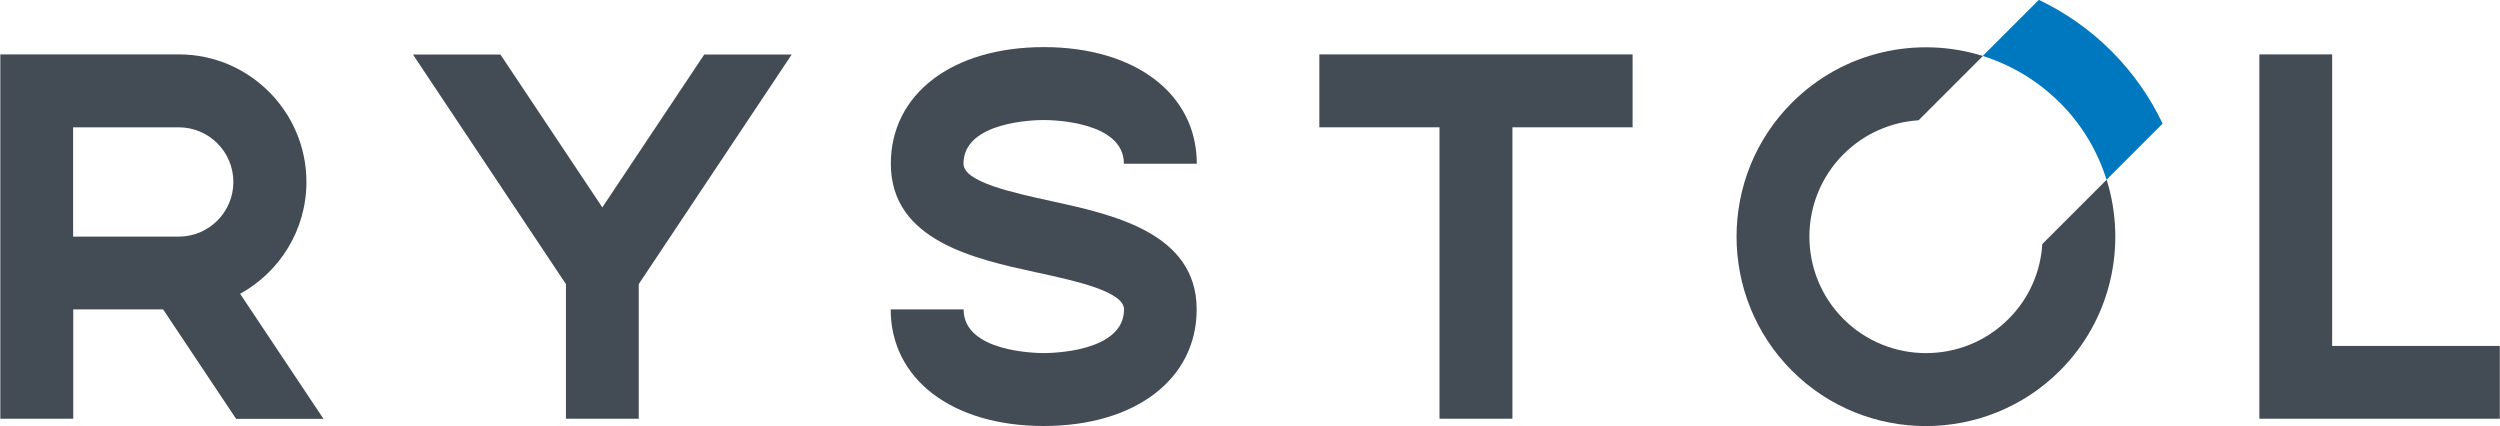
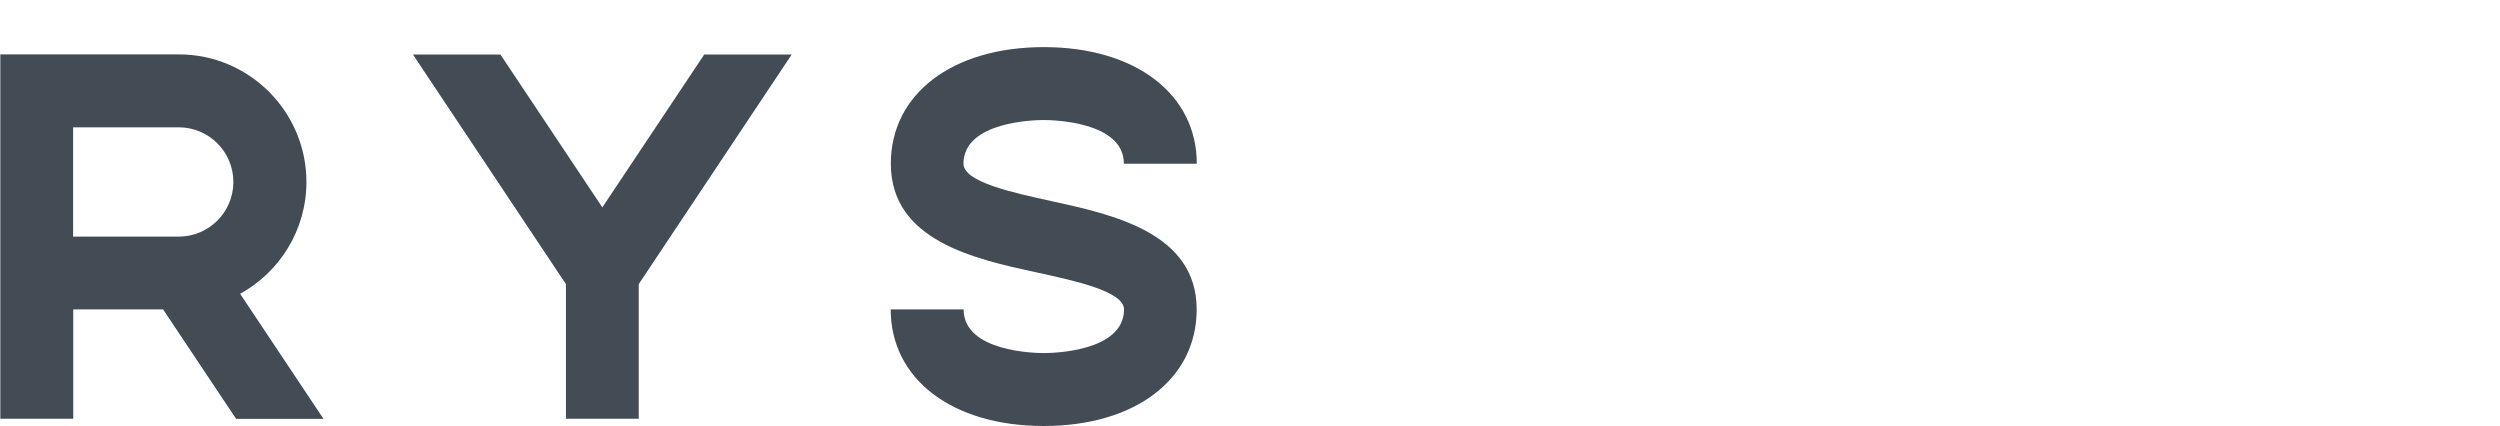
<svg xmlns="http://www.w3.org/2000/svg" xml:space="preserve" width="177.099mm" height="30.187mm" version="1.1" style="shape-rendering:geometricPrecision; text-rendering:geometricPrecision; image-rendering:optimizeQuality; fill-rule:evenodd; clip-rule:evenodd" viewBox="0 0 18888 3220">
  <defs>
    <style type="text/css">
   
    .fil1 {fill:#0078BF}
    .fil0 {fill:#434B55}
   
  </style>
  </defs>
  <g id="Vrstva_x0020_1">
    <g id="logo-rystol-v01.eps">
      <path class="fil0" d="M7885 907c62,0 606,9 606,330l551 0c0,-527 -465,-881 -1156,-881 -692,0 -1156,354 -1156,881 0,582 635,720 1099,821 295,64 663,144 663,280 0,321 -544,330 -606,330 -62,0 -606,-9 -606,-330l-551 0c0,527 465,881 1156,881 692,0 1156,-354 1156,-881 0,-579 -634,-717 -1096,-818 -297,-65 -666,-145 -666,-283 0,-321 544,-330 606,-330z" />
-       <polygon class="fil0" points="9968,962 10876,962 10876,3164 11427,3164 11427,962 12335,962 12335,411 9968,411 " />
-       <polygon class="fil0" points="17621,2614 17621,411 17071,411 17071,3164 18888,3164 18888,2614 " />
-       <path class="fil0" d="M551 962l798 0c228,0 413,185 413,413 0,228 -185,413 -413,413l-798 0 0 -826zm1230 2203l662 0 -630 -945c298,-164 501,-481 501,-845 0,-531 -432,-964 -964,-964l-1349 0 0 2753 551 0 0 -826 679 0 551 826z" />
+       <path class="fil0" d="M551 962l798 0c228,0 413,185 413,413 0,228 -185,413 -413,413l-798 0 0 -826m1230 2203l662 0 -630 -945c298,-164 501,-481 501,-845 0,-531 -432,-964 -964,-964l-1349 0 0 2753 551 0 0 -826 679 0 551 826z" />
      <polygon class="fil0" points="5320,412 4550,1567 3780,412 3119,412 4275,2147 4275,3164 4825,3164 4825,2147 5981,412 " />
-       <path class="fil0" d="M13539 776c-558,558 -558,1466 0,2025 558,558 1466,558 2025,0 390,-390 507,-950 353,-1443l-486 486c-13,207 -98,410 -256,567 -343,343 -902,343 -1246,0 -344,-344 -344,-902 0,-1246 158,-158 361,-243 567,-256l486 -486c-493,-154 -1053,-37 -1443,353z" />
-       <path class="fil1" d="M15564 776c168,168 286,369 352,582l424 -424c-94,-198 -223,-384 -387,-548 -164,-164 -349,-292 -548,-387l-424 424c213,67 413,184 582,353z" />
    </g>
  </g>
</svg>